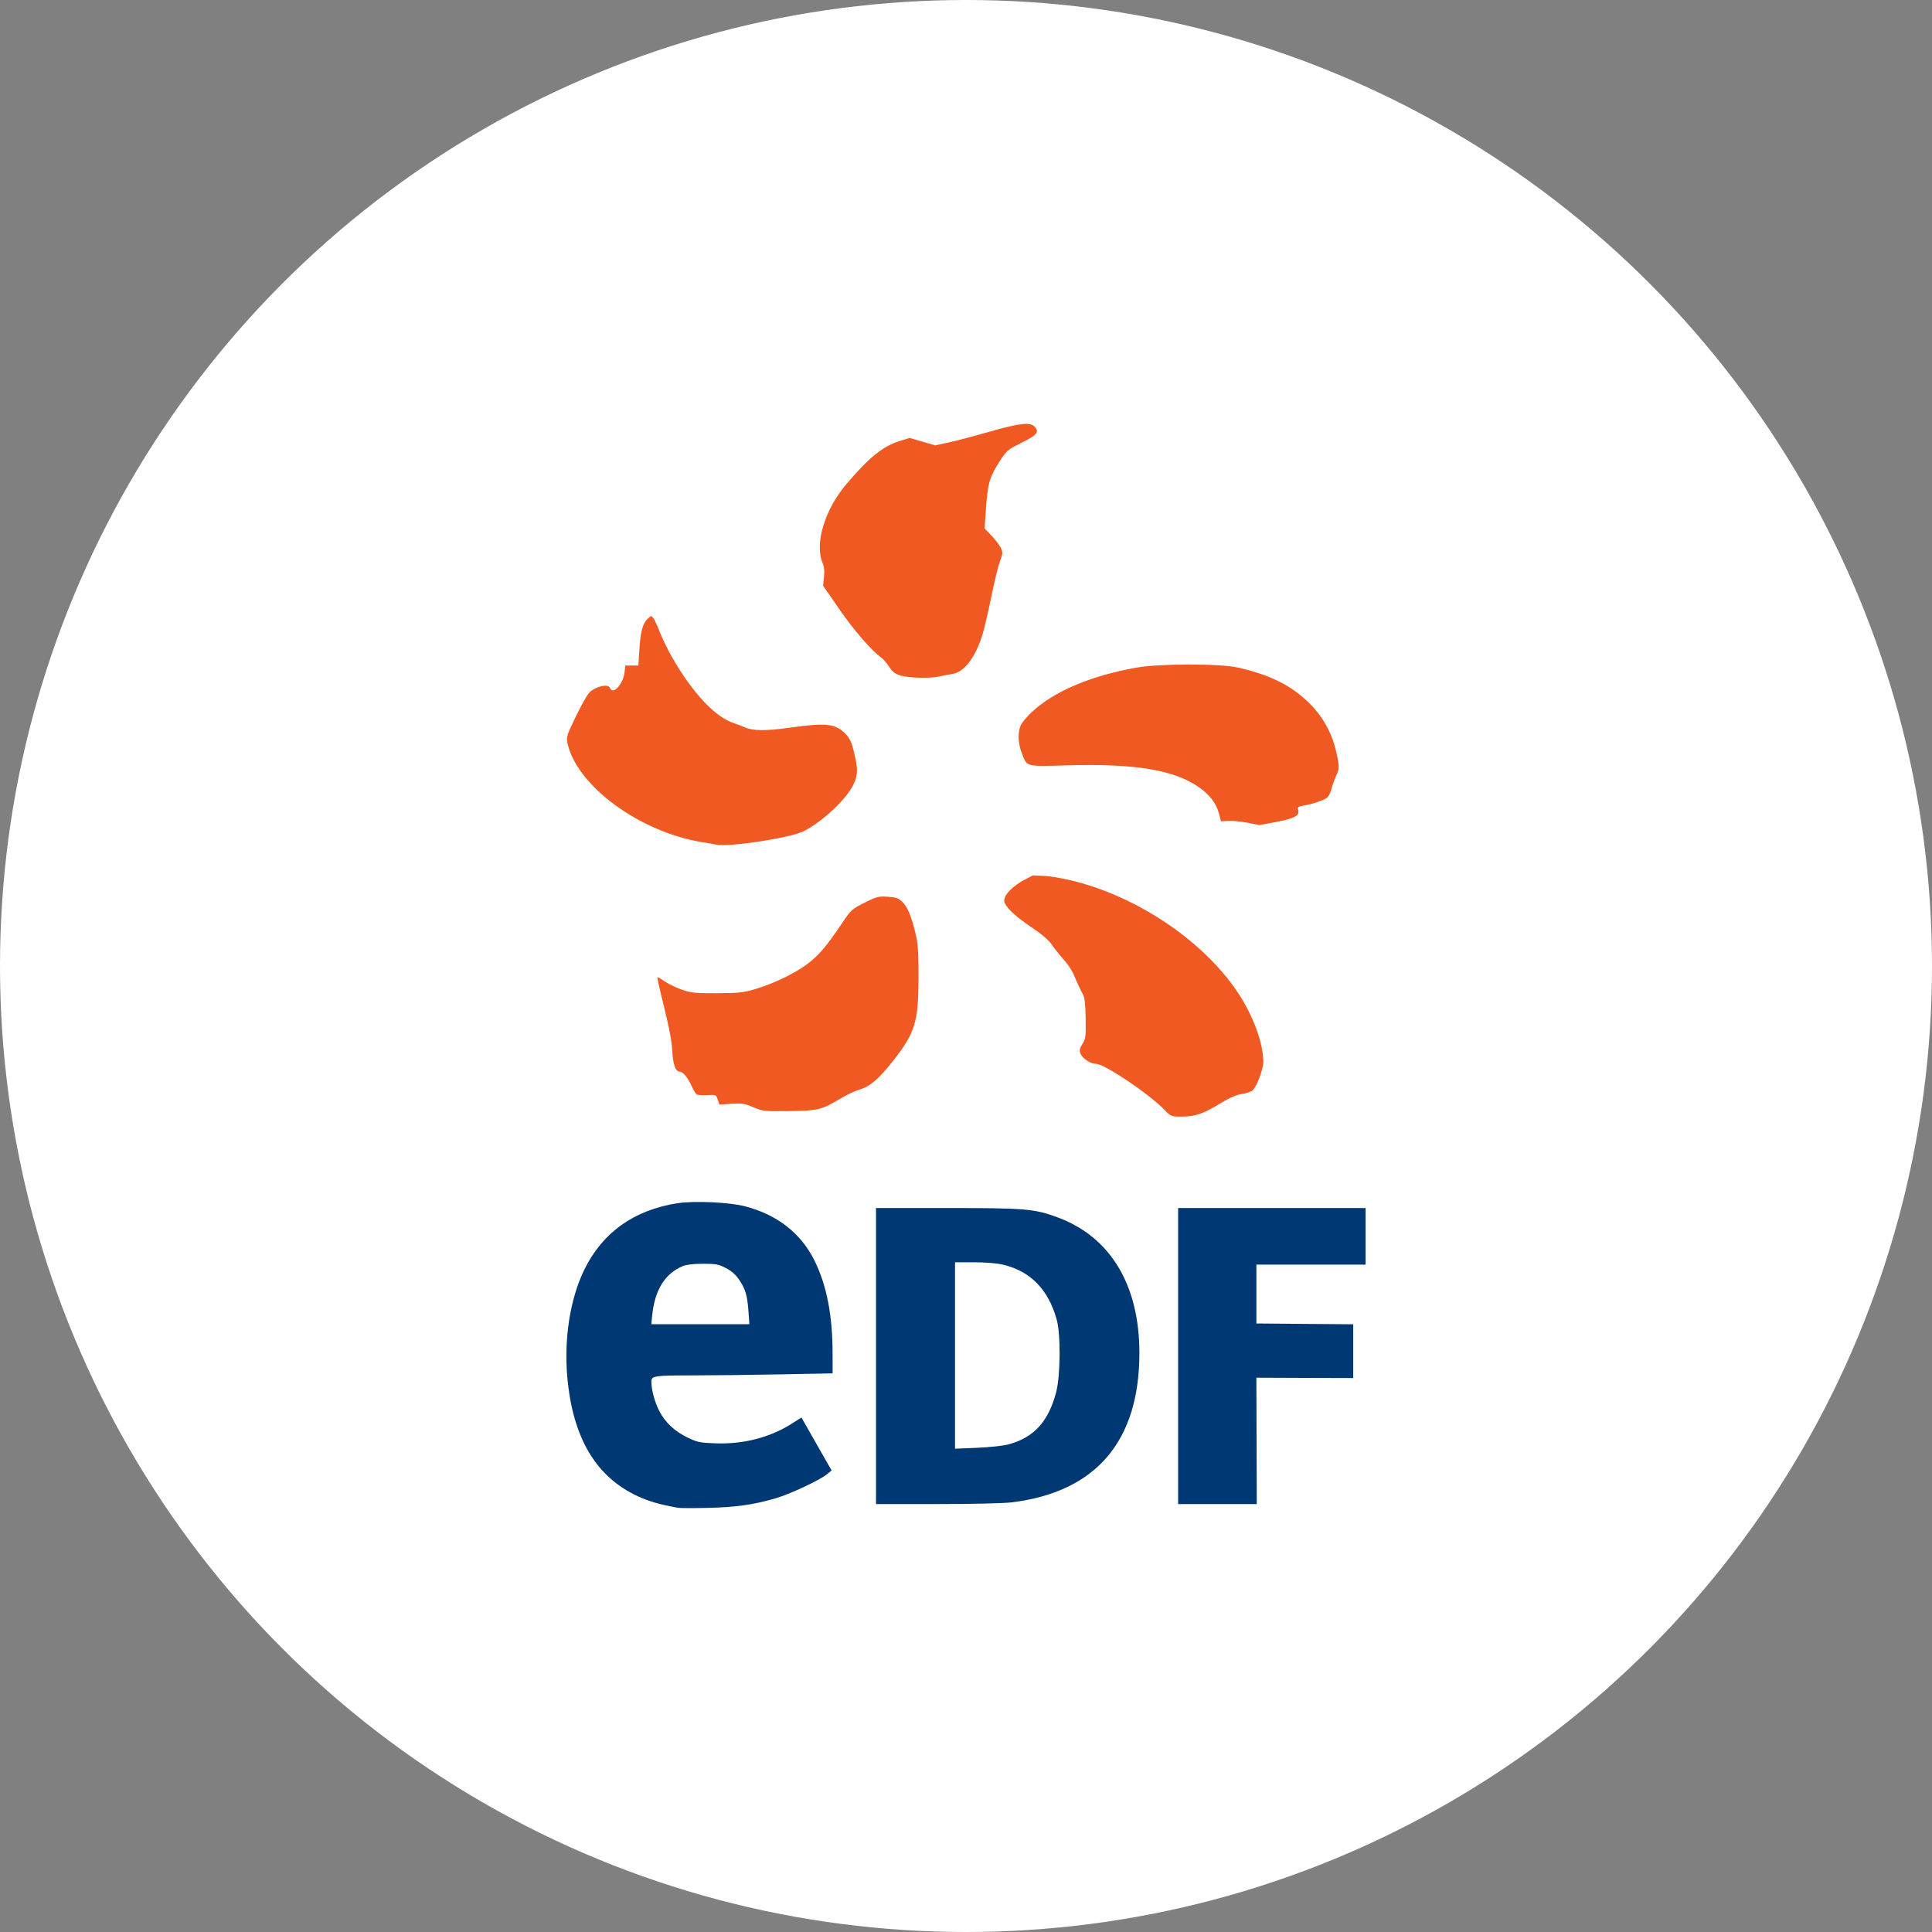
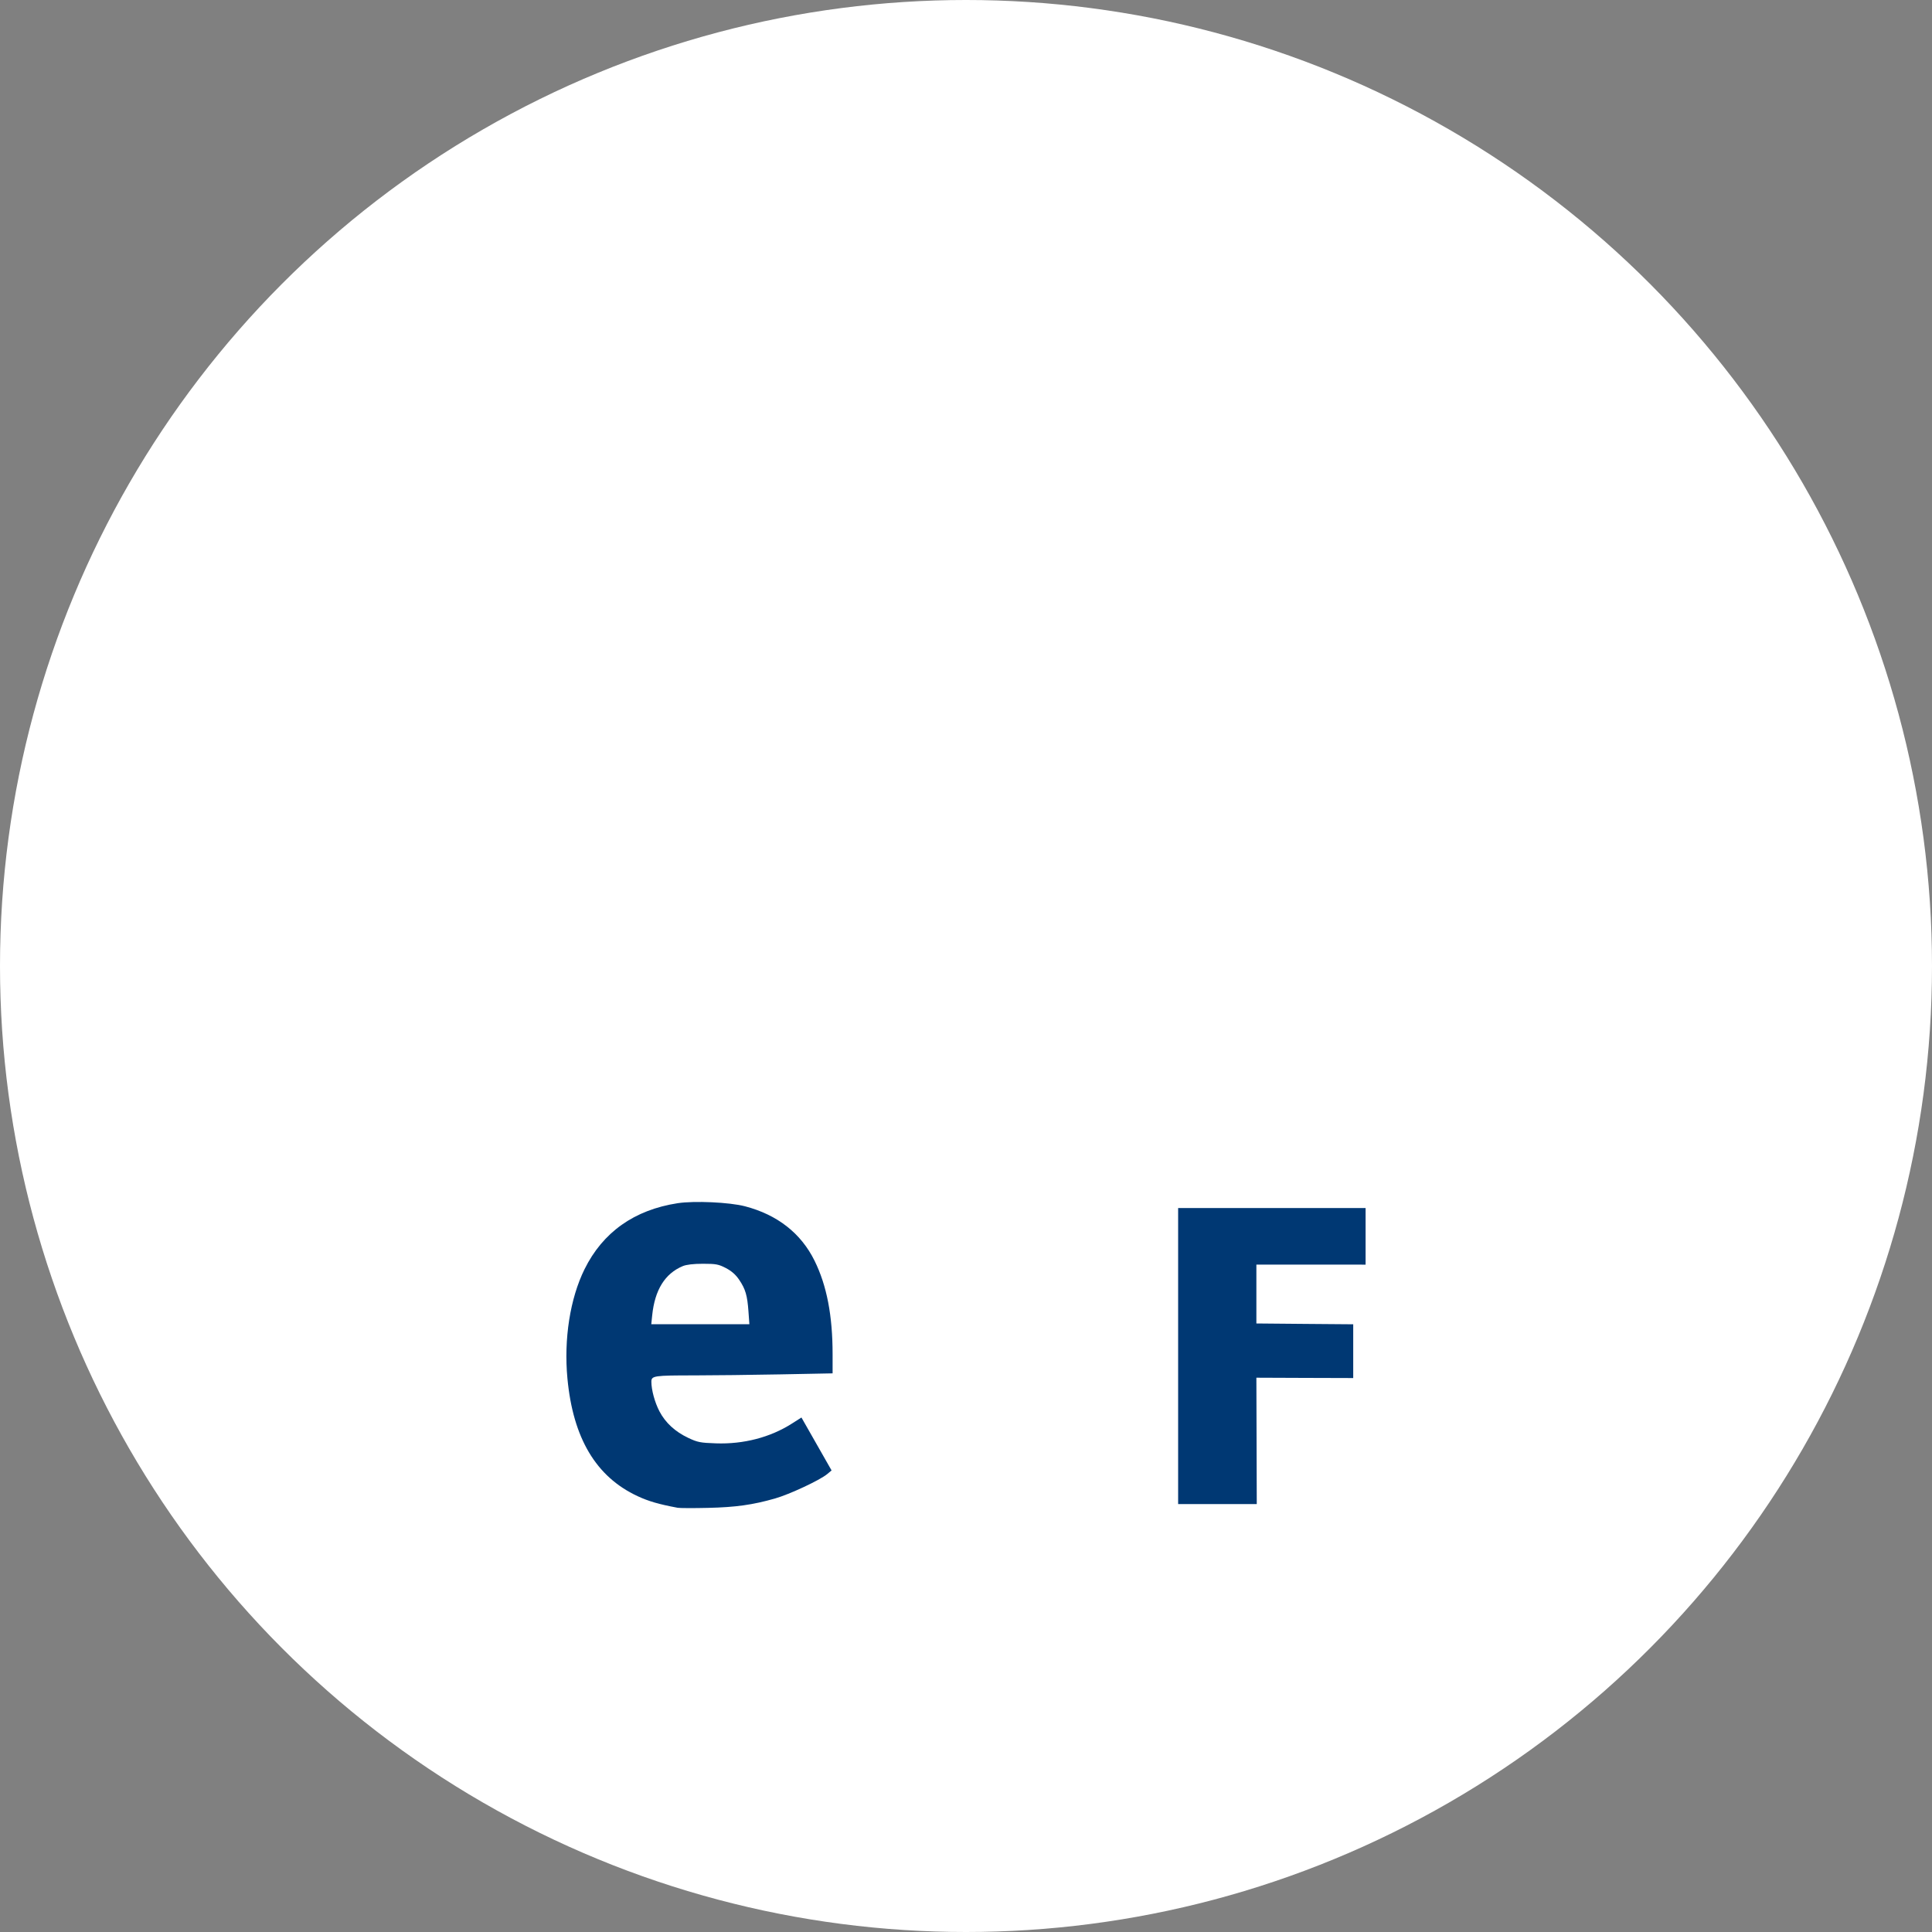
<svg xmlns="http://www.w3.org/2000/svg" id="uuid-6b374a95-9a8d-43bf-9d4d-adfe86565da6" viewBox="0 0 400 400">
  <rect x="0" y="0" width="400" height="400" fill="#808080" stroke="none" />
  <circle cx="200" cy="200" r="200" style="fill:#fff; stroke-width:0px;" />
  <polygon points="271.43 261.82 282.73 261.83 282.73 250.11 243.92 250.11 243.92 280.75 243.92 311.4 260.2 311.4 260.16 298.32 260.12 285.24 270.14 285.28 280.17 285.31 280.17 274.18 270.14 274.1 260.12 274.01 260.12 261.82 271.43 261.82" style="fill:#003873; stroke-width:0px;" />
-   <path d="M241.18,229.86c-3.27-3.38-12.5-9.6-14.25-9.6-1.14,0-2.85-1.13-3.23-2.12-.26-.67-.18-1.06.41-2.01.67-1.07.72-1.51.66-5.26-.04-2.96-.2-4.33-.55-4.97-.51-.92-1.11-2.21-2.05-4.41-.3-.71-1.23-2.04-2.06-2.96s-1.91-2.28-2.39-3.01c-.57-.86-2.02-2.1-4.1-3.5-3.13-2.12-4.87-3.66-5.56-4.97-.6-1.13.7-2.86,3.4-4.55l2.38-1.26,2.96.14c14.83,1.82,31.37,11.93,39.49,24.13,3.14,4.72,5.25,10.45,5.27,14.3,0,1.54-1.37,5.21-2.24,5.95-.33.28-1.32.61-2.19.73-1.11.15-2.48.75-4.59,2.02-3.56,2.15-5.11,2.67-7.96,2.67-2.07,0-2.16-.04-3.4-1.31h0ZM155.96,229.24c-1.8-.77-2.33-.85-4.52-.71l-2.48.16-.36-1.03c-.35-1.02-.39-1.03-2.16-.93-.99.06-1.98-.01-2.2-.15-.22-.14-.69-.93-1.06-1.75-.74-1.67-1.81-2.96-2.45-2.96-.87,0-1.4-1.48-1.55-4.36-.1-1.94-.65-4.85-1.7-9.04-.85-3.4-1.47-6.18-1.37-6.18.09,0,.82.43,1.62.96.79.53,2.38,1.29,3.53,1.68,1.84.64,2.68.72,7.22.7,4.6-.02,5.43-.12,8.02-.89,3.74-1.12,8.14-3.25,10.68-5.17,2.3-1.74,3.89-3.6,6.95-8.13,2.11-3.13,2.2-3.21,4.88-4.55,2.52-1.26,2.88-1.35,4.78-1.23,1.73.11,2.2.28,3.02,1.06,1.1,1.05,1.91,3.02,2.78,6.74.48,2.08.59,3.79.58,8.98-.03,9.15-.68,11.29-5.12,17.01-2.94,3.78-4.88,5.48-6.97,6.09-.97.28-2.75,1.11-3.96,1.84-3.96,2.39-4.75,2.59-10.77,2.66-5.17.06-5.42.03-7.39-.81h0ZM148.32,174.87c-.26-.06-1.56-.29-2.89-.5-12.91-2.07-25.95-11.61-27.93-20.45-.29-1.3-.2-1.58,1.74-5.62,1.13-2.34,2.39-4.57,2.81-4.95,1.42-1.31,3.88-1.84,4.24-.9.59,1.53,2.74-.81,3.02-3.28l.15-1.38h2.71l.2-3.21c.23-3.79.68-5.5,1.72-6.47.74-.69.77-.7,1.2-.1.25.34.84,1.63,1.32,2.87.48,1.24,1.59,3.52,2.46,5.06,4.19,7.38,8.96,12.51,12.8,13.75.61.2,1.59.57,2.18.84,1.81.81,4.42.84,9.44.13,7.46-1.06,9.43-.86,11.48,1.2.9.9,1.29,1.68,1.73,3.41.96,3.84.97,5.04.04,7.07-1.37,2.99-6.33,7.68-10.3,9.73-2.69,1.39-15.64,3.38-18.12,2.79h0ZM258.19,170.33c-1.24-.25-2.96-.42-3.82-.37l-1.58.08-.41-1.58c-.56-2.15-1.93-3.95-4.23-5.53-5.14-3.54-13.11-4.86-27.03-4.48-9,.25-8.46.39-9.62-2.66-.73-1.92-.8-4.12-.19-5.58.24-.57,1.32-1.86,2.41-2.87,4.57-4.23,12.14-7.44,21.53-9.11,4.74-.85,17.25-.87,20.99-.03,6.4,1.42,10.83,3.57,14.41,6.98,3.44,3.27,5.42,7.01,6.3,11.88.33,1.84.3,2.18-.29,3.5-.36.8-.81,2.05-.99,2.77-.18.72-.58,1.53-.89,1.8-.61.53-3.06,1.36-4.98,1.68-1.07.18-1.18.29-1.01.96.28,1.11-.81,1.68-4.65,2.43-1.79.35-3.36.62-3.49.6-.13-.02-1.24-.24-2.47-.49h0ZM186.46,139.86c-1.15-.35-1.68-.76-2.38-1.82-.49-.75-1.18-1.57-1.53-1.82-2.06-1.46-5.62-5.55-8.67-9.95l-3.47-5.01.19-1.78c.13-1.27.04-2.14-.32-3.01-1.65-3.94.5-11.01,4.92-16.19,4.83-5.67,7.58-7.89,11.12-8.99l2.01-.62,2.65.77,2.65.77,2.77-.6c1.52-.33,5.35-1.34,8.5-2.24,6.27-1.79,8.41-2.02,9.32-1.02,1,1.11.51,1.71-2.71,3.31-2.97,1.48-3.09,1.58-4.62,3.98-2.01,3.15-2.39,4.46-2.75,9.58l-.3,4.18,1.39,1.44c.77.79,1.63,1.92,1.93,2.5.5,1,.5,1.15-.12,2.81-.36.96-1.18,4.31-1.81,7.43-.64,3.13-1.45,6.63-1.81,7.78-1.47,4.76-3.8,7.81-6.25,8.18-.67.1-1.84.32-2.59.5-1.95.45-6.39.35-8.13-.18h0Z" style="fill:#f05921; stroke-width:0px;" />
  <path d="M143.79,284.76c3.82,0,11.81-.1,17.76-.21l10.83-.21v-3.97c0-7.98-1.2-14.21-3.73-19.34-2.81-5.7-7.71-9.53-14.4-11.28-3.22-.84-10.49-1.17-13.95-.64-8.97,1.38-15.5,6.01-19.28,13.67-2.99,6.06-4.31,14.46-3.54,22.62,1.16,12.36,5.92,20.36,14.52,24.36,2.3,1.07,4.41,1.68,8.31,2.41.44.08,3.26.09,6.26.02,5.76-.13,9.28-.63,13.88-1.94,3.01-.86,9.26-3.78,10.79-5.04l.93-.77-3.12-5.48-3.12-5.48-1.98,1.26c-4.47,2.85-10,4.29-15.72,4.09-3.22-.11-3.81-.22-5.73-1.13-2.71-1.28-4.72-3.12-5.96-5.48-.97-1.85-1.68-4.45-1.68-6.15,0-1.23.52-1.31,8.94-1.31ZM134.84,274.17l.19-1.85c.54-5.26,2.64-8.64,6.32-10.18.77-.32,2.21-.49,4.2-.49,2.68,0,3.22.1,4.74.89,1.18.62,2.04,1.37,2.75,2.43,1.31,1.94,1.68,3.23,1.92,6.54h0s.19,2.65.19,2.65h-20.31Z" style="fill:#003873; stroke-width:0px;" />
-   <path d="M218.89,252.01c-4.79-1.75-6.64-1.9-22.81-1.9h-14.71v61.29h12.59c7.17,0,13.83-.15,15.48-.35,17.46-2.13,26.46-12.65,26.46-30.93,0-14.12-6.04-24.09-17-28.1ZM218.64,288.34c-1.64,6.08-4.61,9.29-9.87,10.71-1.07.29-3.91.59-6.47.7l-4.57.19v-38.6h3.93c2.37,0,4.75.2,5.98.49,5.69,1.34,9.4,5.13,11.14,11.38.86,3.11.78,11.73-.14,15.13Z" style="fill:#003873; stroke-width:0px;" />
</svg>